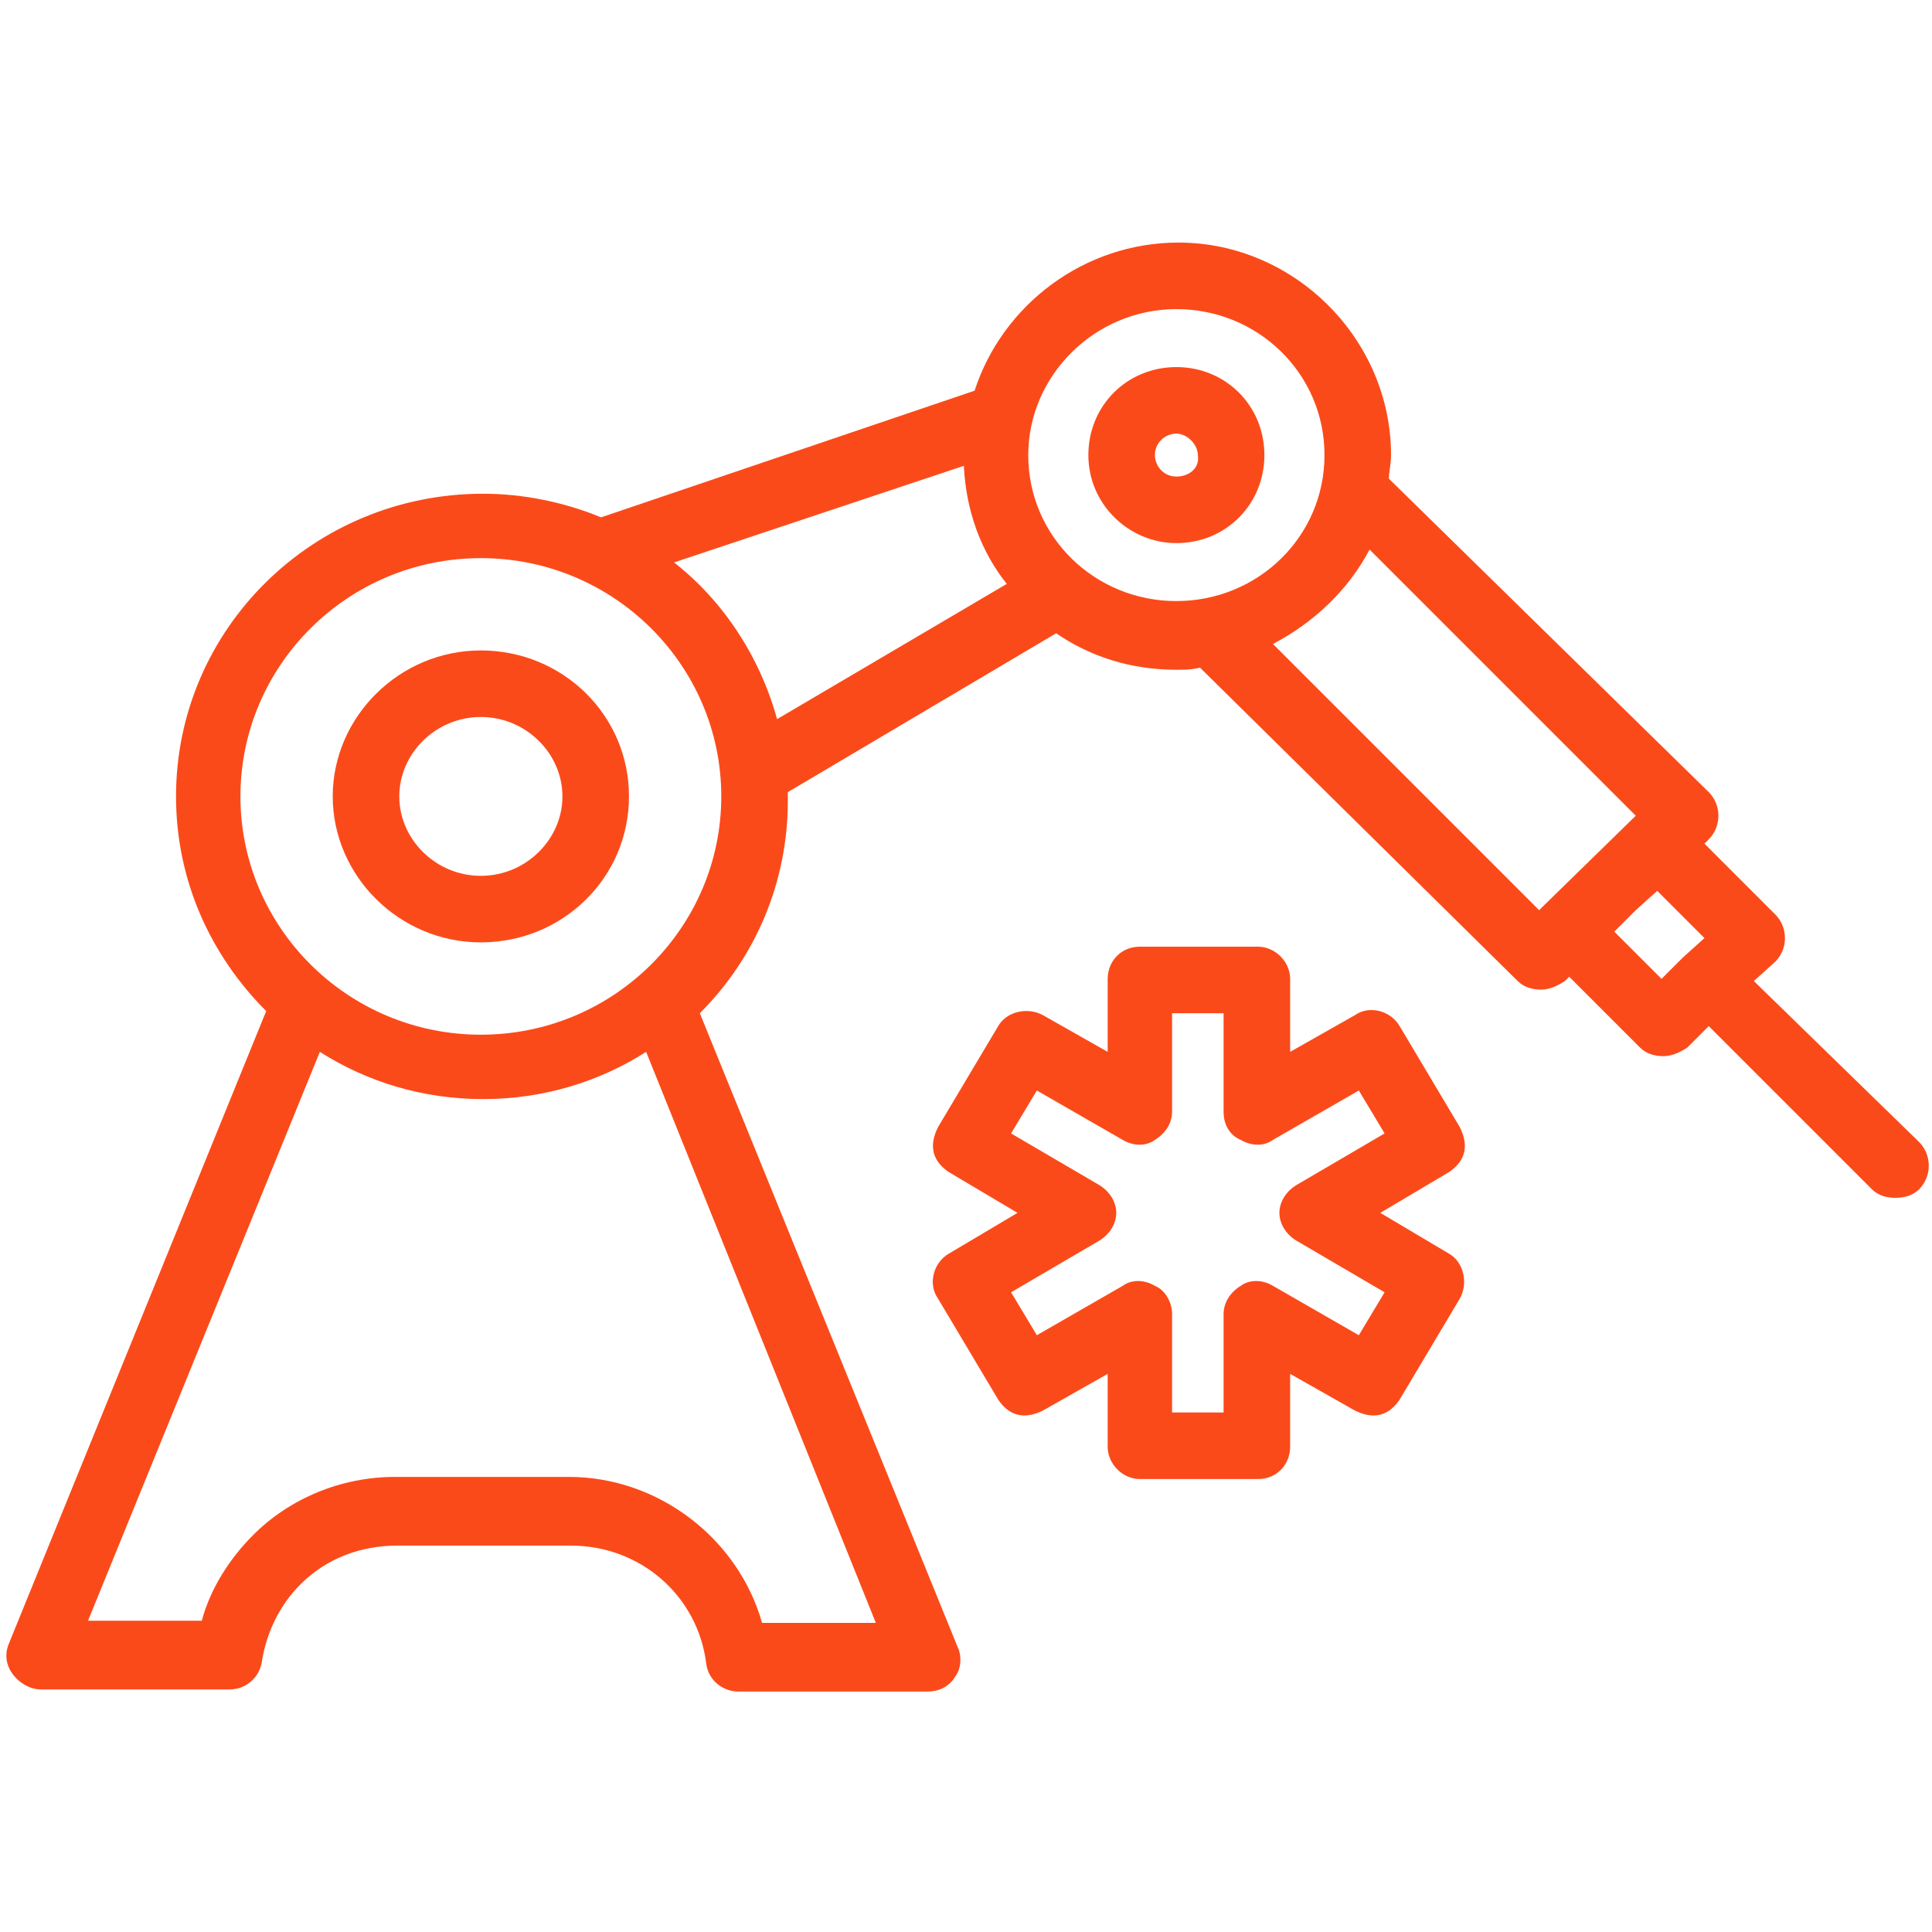
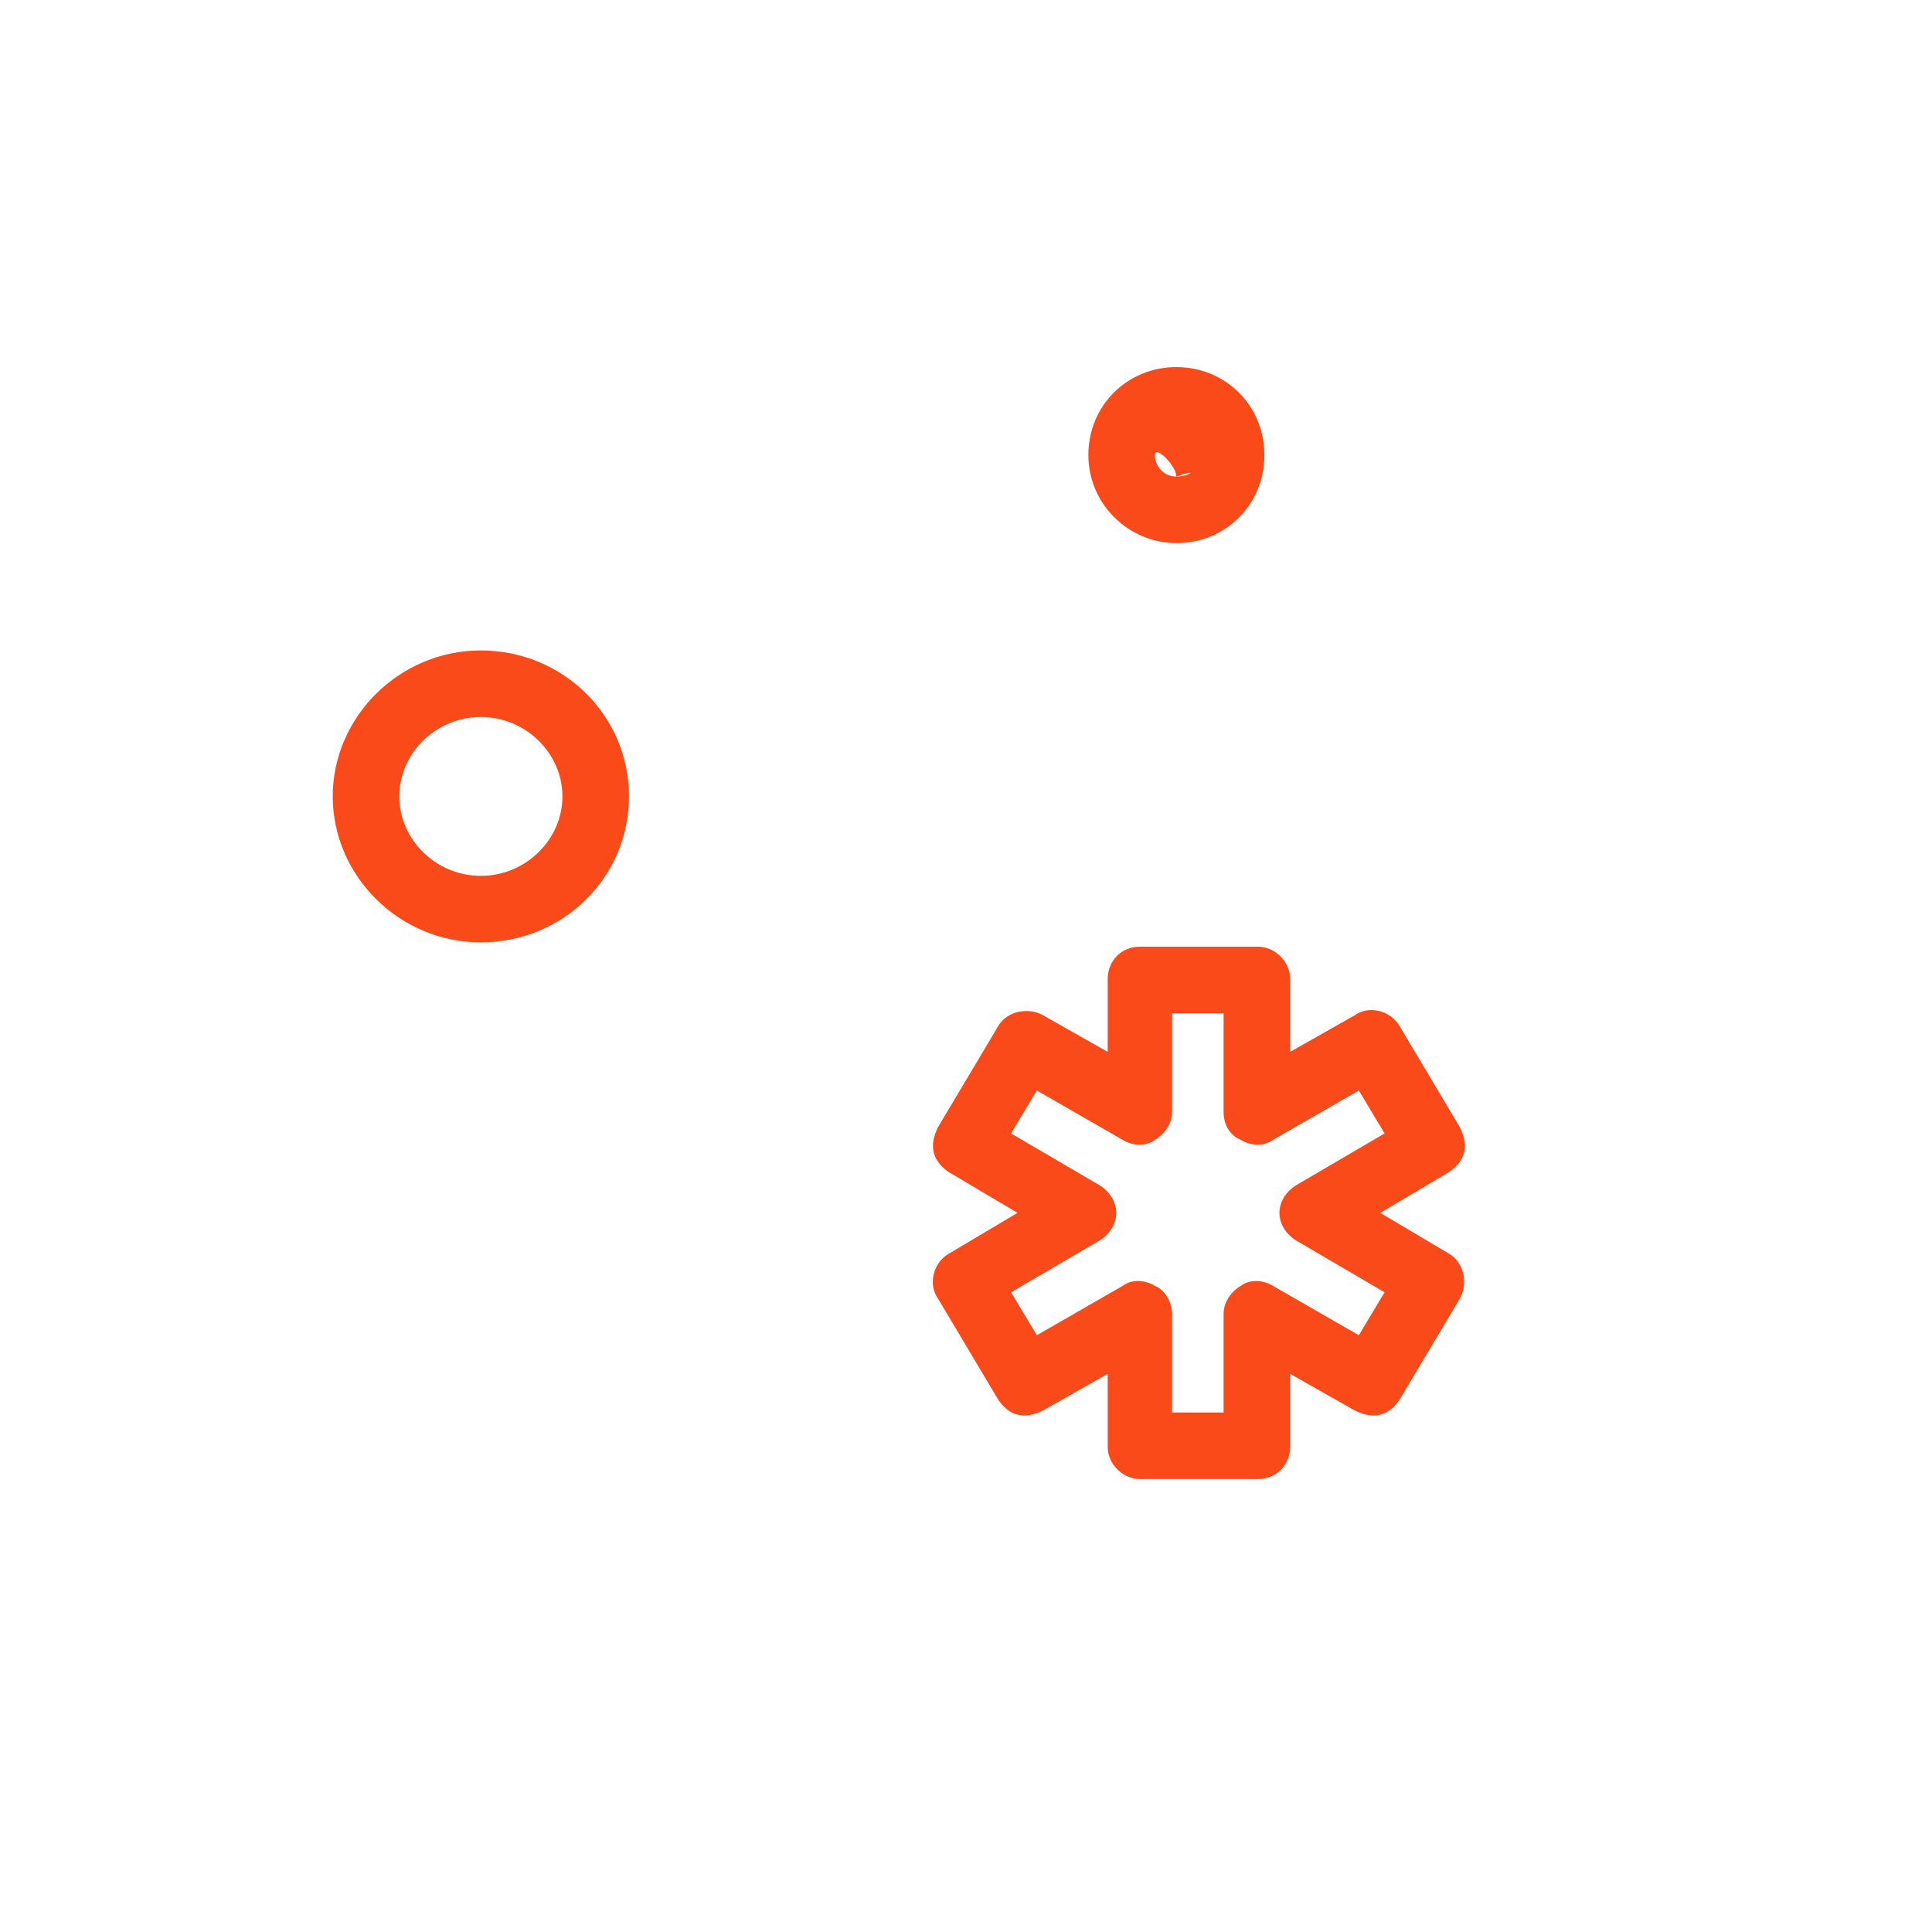
<svg xmlns="http://www.w3.org/2000/svg" version="1.1" id="Layer_1" x="0px" y="0px" viewBox="0 0 90 90" enable-background="new 0 0 90 90" xml:space="preserve">
  <g id="surface1_00000177474646213012599230000005344911133794701473_">
-     <path fill="#FB4A1A" d="M78.4,44.6c0,0-1,1-1,1l-2.2-2.2l1-1l1-0.9l2.2,2.2L78.4,44.6z M71.9,42.2c0,0-0.2,0.2-0.2,0.2L59.3,30   c1.9-1,3.5-2.5,4.5-4.4L76.2,38L71.9,42.2z M54.8,28c-3.8,0-6.9-3-6.9-6.8c0-3.7,3.1-6.8,6.9-6.8c3.8,0,6.9,3,6.9,6.8   C61.7,25,58.6,28,54.8,28z M36.2,33.5c-0.8-2.9-2.5-5.5-4.8-7.3l13.5-4.5c0.1,2.1,0.8,4,2,5.5L36.2,33.5z M22.4,48.2   c-6.2,0-11.2-5-11.2-11.1c0-6.1,5-11.1,11.2-11.1c6.2,0,11.2,5,11.2,11.1C33.6,43.2,28.6,48.2,22.4,48.2z M40.8,75.6h-5.3   c-1.1-3.9-4.8-6.8-9-6.8h-8.1c-2.5,0-4.9,1-6.6,2.7c-1.1,1.1-2,2.5-2.4,4H4.1L14.9,49c2.2,1.4,4.8,2.2,7.6,2.2   c2.8,0,5.4-0.8,7.6-2.2L40.8,75.6z M81.7,45.7l1-0.9c0.6-0.6,0.6-1.6,0-2.2l-3.3-3.3l0.2-0.2c0.6-0.6,0.6-1.6,0-2.2L64.7,22.3   c0-0.3,0.1-0.7,0.1-1.1c0-5.4-4.5-9.9-9.9-9.9c-4.4,0-8.2,2.9-9.5,6.9L28,24.1c-1.7-0.7-3.6-1.1-5.5-1.1c-7.9,0-14.3,6.3-14.3,14.1   c0,3.9,1.6,7.4,4.2,10l-12,29.5c-0.2,0.5-0.1,1,0.2,1.4c0.3,0.4,0.8,0.7,1.3,0.7h8.8c0.8,0,1.4-0.6,1.5-1.3   c0.2-1.3,0.8-2.6,1.8-3.6c1.2-1.2,2.8-1.8,4.5-1.8h8.1c3.2,0,5.9,2.3,6.3,5.5c0.1,0.8,0.8,1.3,1.5,1.3h8.8c0.5,0,1-0.2,1.3-0.7   c0.3-0.4,0.3-1,0.1-1.4l-12-29.5c2.6-2.6,4.1-6.1,4.1-9.9c0-0.1,0-0.2,0-0.4l12.5-7.4c1.6,1.1,3.5,1.7,5.6,1.7c0.4,0,0.7,0,1.1-0.1   l14.8,14.6c0.3,0.3,0.7,0.4,1.1,0.4c0.4,0,0.8-0.2,1.1-0.4l0.2-0.2l3.3,3.3c0.3,0.3,0.7,0.4,1.1,0.4c0.4,0,0.8-0.2,1.1-0.4l1-1   l7.6,7.6c0.3,0.3,0.7,0.4,1.1,0.4c0.4,0,0.8-0.1,1.1-0.4c0.6-0.6,0.6-1.6,0-2.2L81.7,45.7" />
-     <path fill="#FB4A1A" d="M54.8,22.2c-0.6,0-1-0.5-1-1c0-0.6,0.5-1,1-1s1,0.5,1,1C55.9,21.8,55.4,22.2,54.8,22.2z M54.8,17.1   c-2.3,0-4.1,1.8-4.1,4.1s1.9,4.1,4.1,4.1c2.3,0,4.1-1.8,4.1-4.1S57.1,17.1,54.8,17.1" />
+     <path fill="#FB4A1A" d="M54.8,22.2c-0.6,0-1-0.5-1-1s1,0.5,1,1C55.9,21.8,55.4,22.2,54.8,22.2z M54.8,17.1   c-2.3,0-4.1,1.8-4.1,4.1s1.9,4.1,4.1,4.1c2.3,0,4.1-1.8,4.1-4.1S57.1,17.1,54.8,17.1" />
    <path fill="#FB4A1A" d="M22.4,40.8c-2.1,0-3.8-1.7-3.8-3.7s1.7-3.7,3.8-3.7s3.8,1.7,3.8,3.7S24.5,40.8,22.4,40.8z M22.4,30.3   c-3.8,0-6.9,3.1-6.9,6.8s3.1,6.8,6.9,6.8s6.9-3,6.9-6.8S26.2,30.3,22.4,30.3" />
    <path fill="#FB4A1A" d="M51.2,57.8c0.5-0.3,0.8-0.8,0.8-1.3c0-0.5-0.3-1-0.8-1.3l-4.1-2.4l1.2-2l4,2.3c0.5,0.3,1.1,0.3,1.5,0   c0.5-0.3,0.8-0.8,0.8-1.3v-4.6H57v4.6c0,0.6,0.3,1.1,0.8,1.3c0.5,0.3,1.1,0.3,1.5,0l4-2.3l1.2,2l-4.1,2.4c-0.5,0.3-0.8,0.8-0.8,1.3   c0,0.5,0.3,1,0.8,1.3l4.1,2.4l-1.2,2l-4-2.3c-0.5-0.3-1.1-0.3-1.5,0c-0.5,0.3-0.8,0.8-0.8,1.3v4.6h-2.4v-4.6c0-0.5-0.3-1.1-0.8-1.3   c-0.5-0.3-1.1-0.3-1.5,0l-4,2.3l-1.2-2L51.2,57.8z M43.7,60.5l2.8,4.7c0.2,0.3,0.5,0.6,0.9,0.7c0.4,0.1,0.8,0,1.2-0.2l3-1.7v3.4   c0,0.8,0.7,1.5,1.5,1.5h5.5c0.9,0,1.5-0.7,1.5-1.5V64l3,1.7c0.4,0.2,0.8,0.3,1.2,0.2c0.4-0.1,0.7-0.4,0.9-0.7l2.8-4.7   c0.4-0.7,0.2-1.7-0.5-2.1l-3.2-1.9l3.2-1.9c0.3-0.2,0.6-0.5,0.7-0.9c0.1-0.4,0-0.8-0.2-1.2l-2.8-4.7c-0.4-0.7-1.4-1-2.1-0.5l-3,1.7   v-3.4c0-0.8-0.7-1.5-1.5-1.5h-5.5c-0.9,0-1.5,0.7-1.5,1.5v3.4l-3-1.7c-0.7-0.4-1.7-0.2-2.1,0.5l-2.8,4.7c-0.2,0.4-0.3,0.8-0.2,1.2   c0.1,0.4,0.4,0.7,0.7,0.9l3.2,1.9l-3.2,1.9C43.5,58.8,43.2,59.8,43.7,60.5" />
  </g>
</svg>